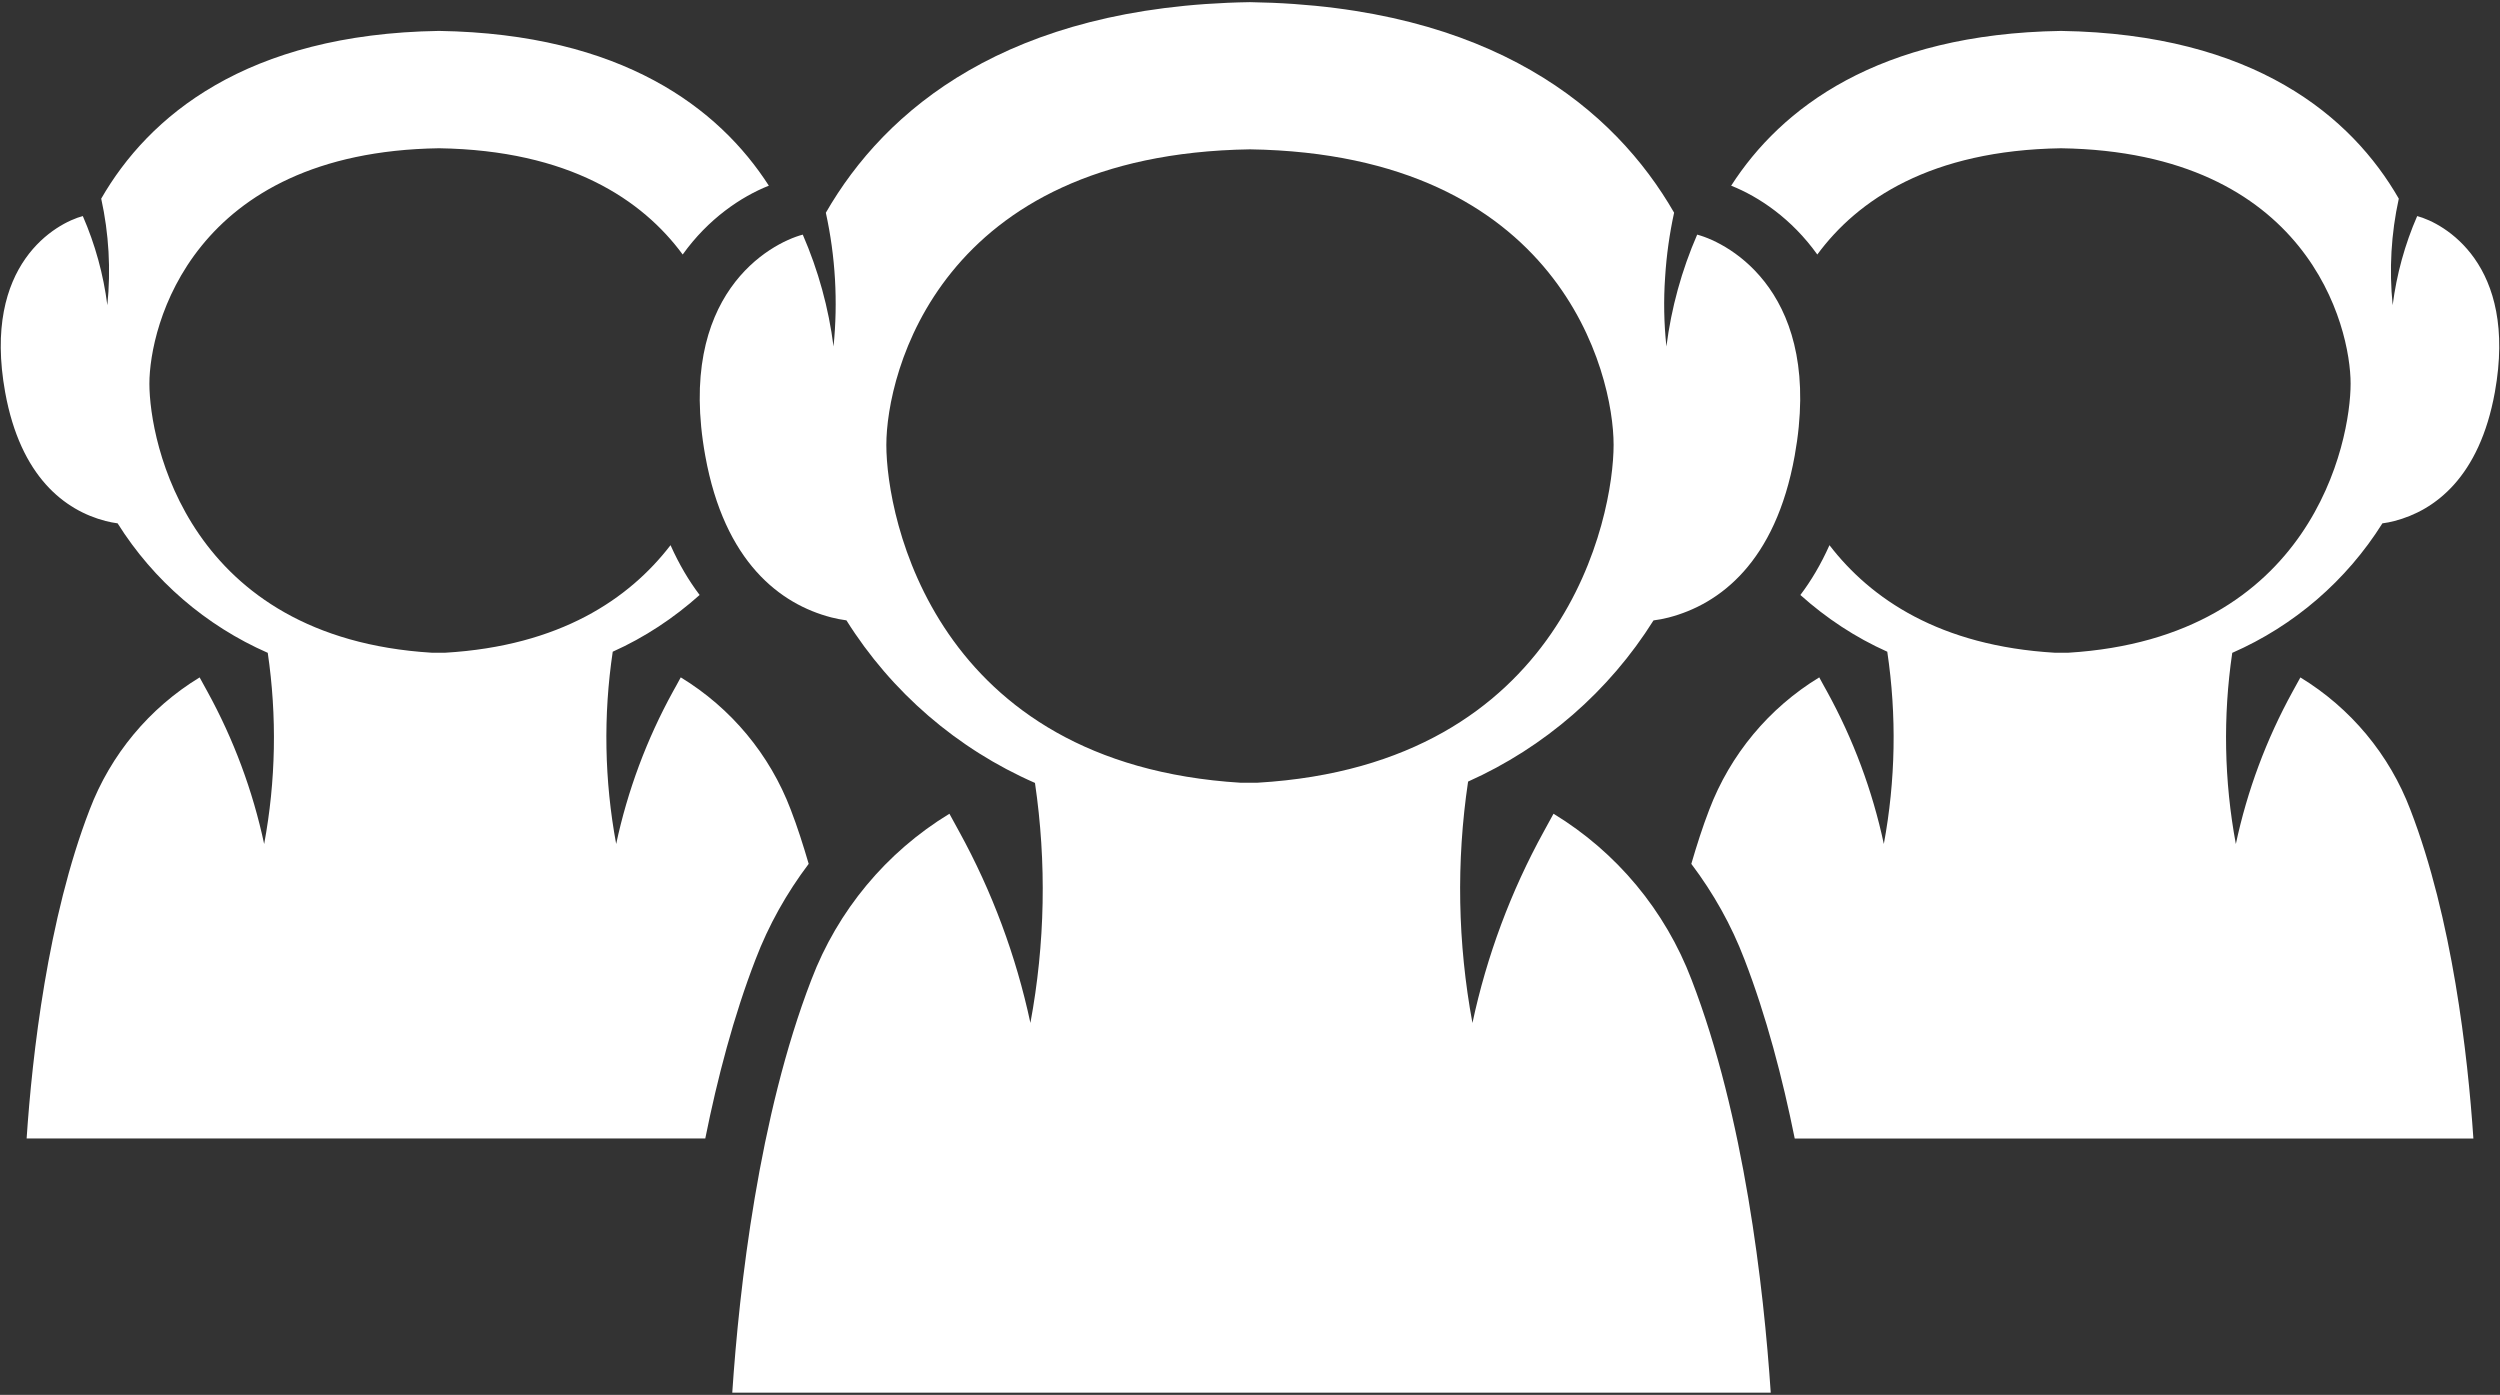
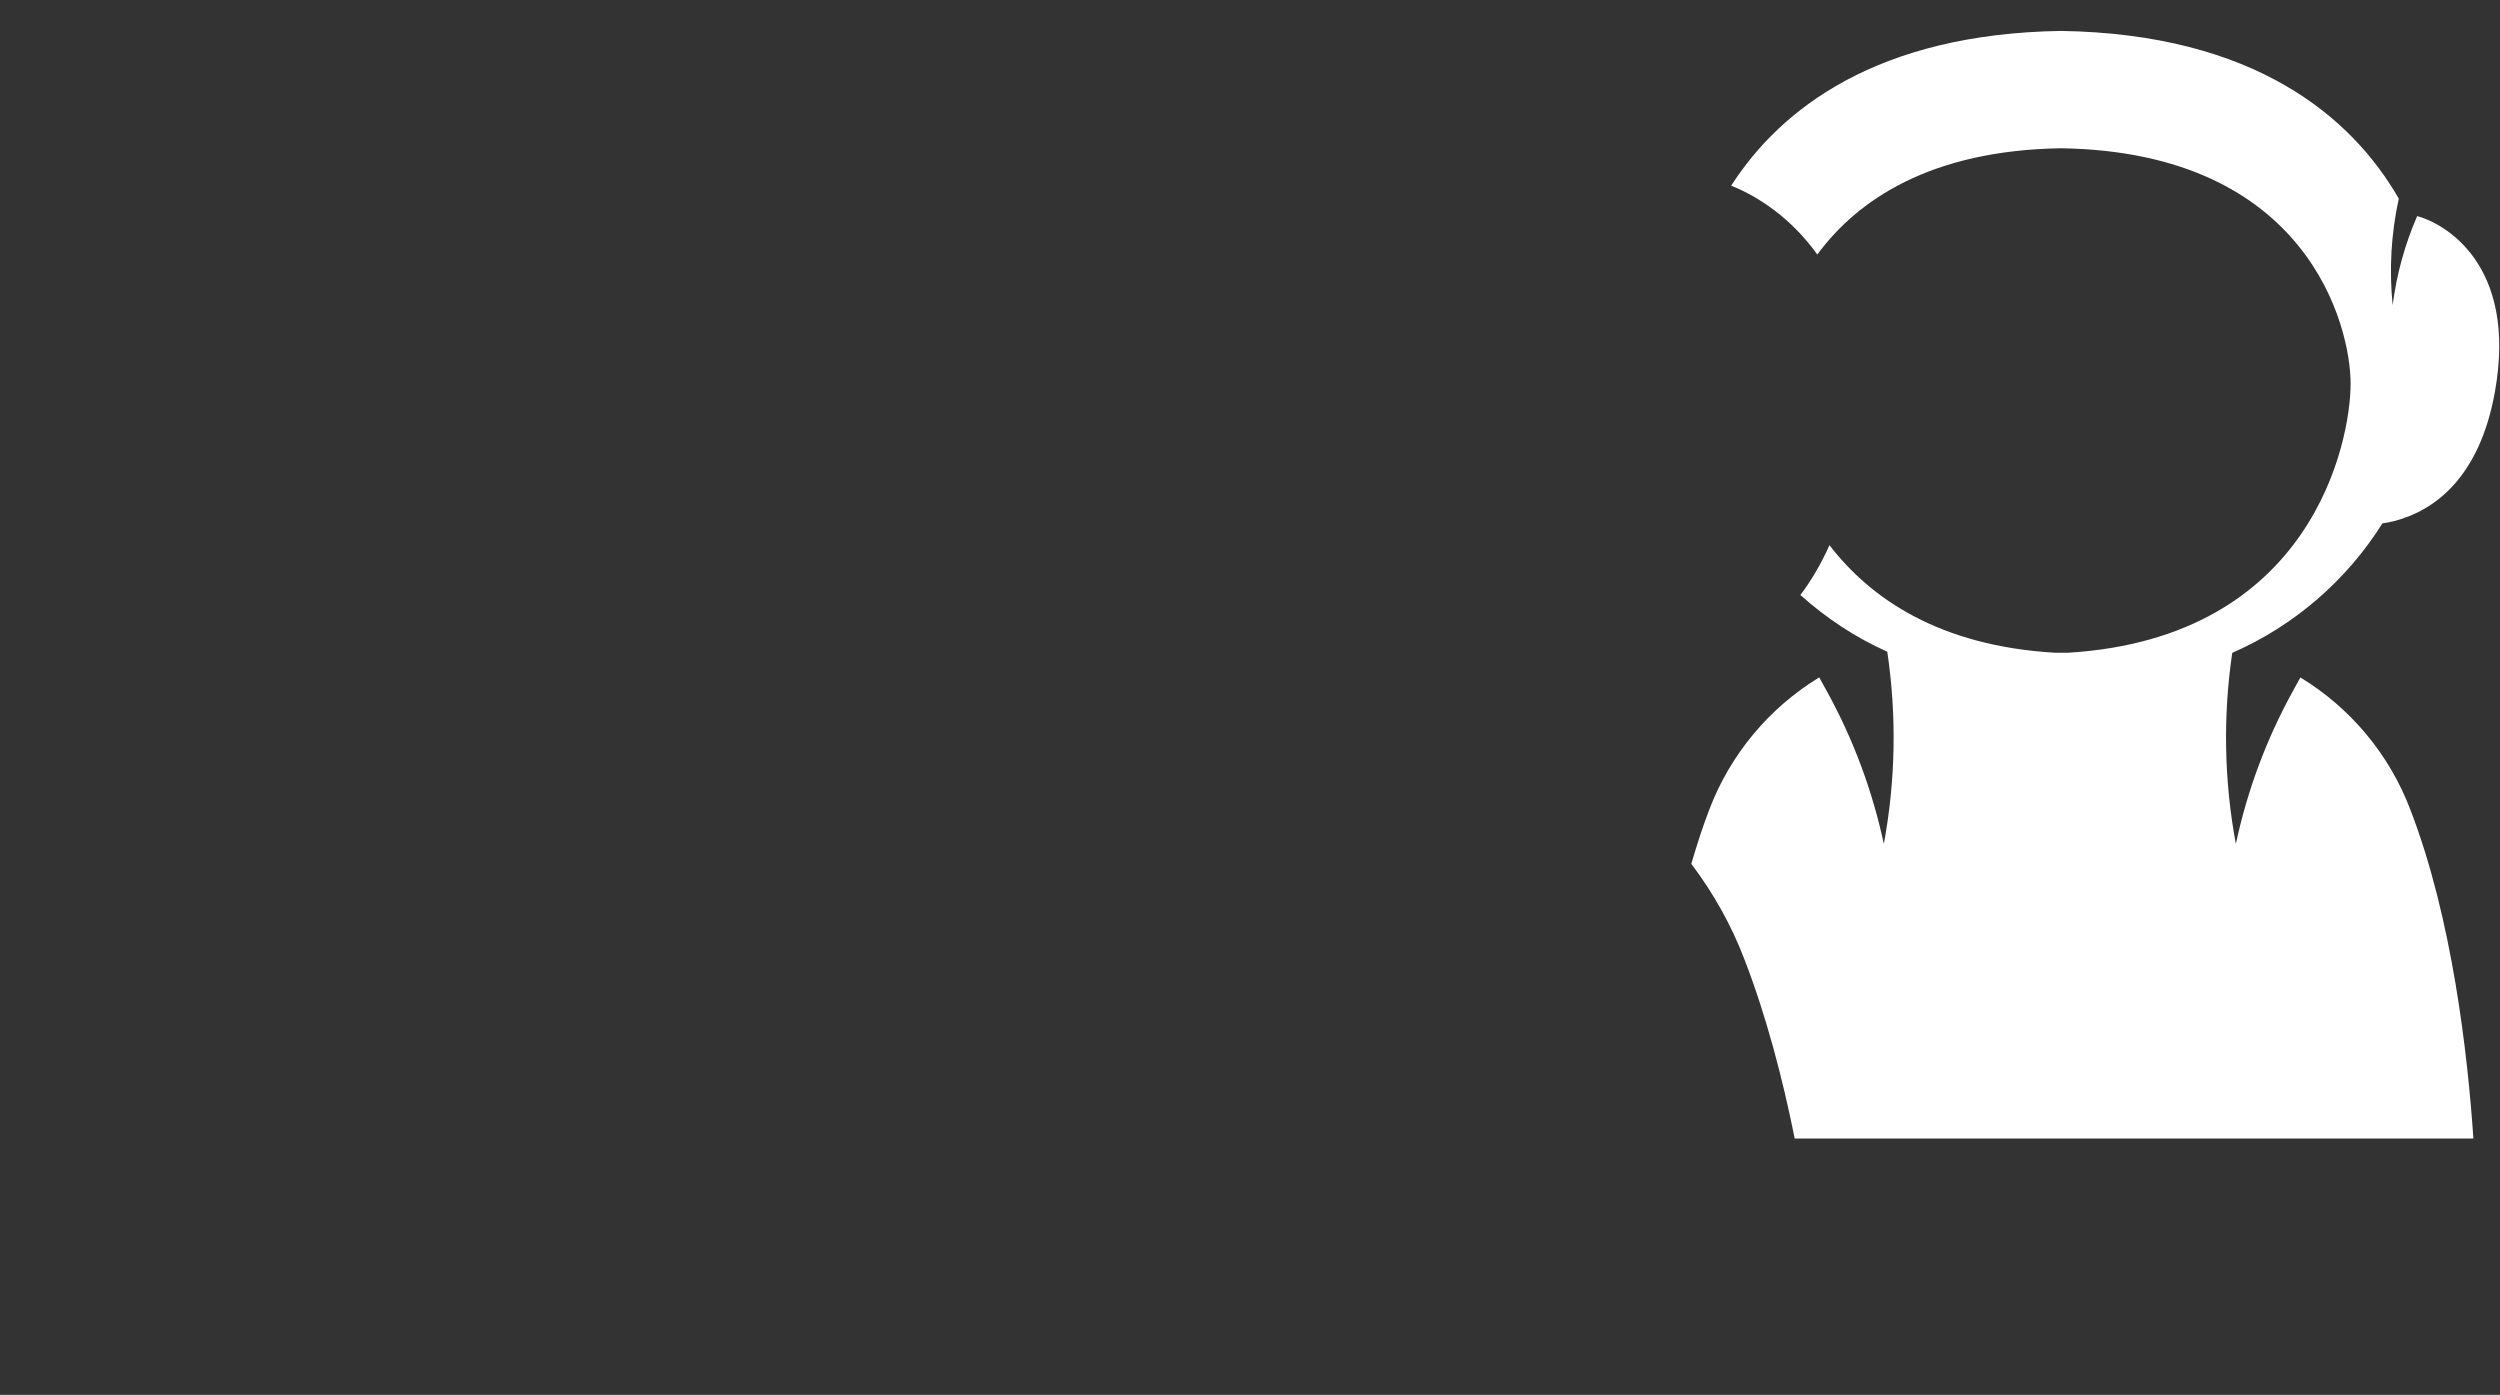
<svg xmlns="http://www.w3.org/2000/svg" id="Calque_1" data-name="Calque 1" viewBox="0 0 464.89 259.38">
  <rect x="0" y="0" width="464.89" height="259.38" fill="#333333" stroke="none" />
  <defs>
    <style>
      .cls-1 {
        fill: #fff;
        stroke-width: 0px;
      }
    </style>
  </defs>
-   <path class="cls-1" d="M150.38,160.64c-1.01-3.45-2.09-6.85-3.34-10.09-3.89-10.24-11.09-18.89-20.45-24.59-.6,1.09-1.17,2.17-1.44,2.62-4.89,8.89-8.45,18.44-10.57,28.36-2.19-11.8-2.41-23.88-.64-35.75,5.94-2.66,11.36-6.26,16.16-10.55-1.98-2.61-3.81-5.68-5.41-9.26-7.7,10.01-20.55,18.74-41.92,20h-2.46c-45.4-2.78-52.53-39.29-52.53-50.03h0c0-10.62,7.87-43.08,53.85-43.78,24.25.38,37.83,9.59,45.32,19.76,4.76-6.65,10.85-10.75,16.02-12.8-9.26-14.41-27.3-28.24-61.34-28.78-35.93.56-54.05,15.95-62.81,31.19,1.43,6.5,1.81,13.19,1.14,19.81-.73-5.71-2.26-11.29-4.56-16.57-4.86,1.29-18.76,8.83-14.44,32.77,2.85,15.75,11.11,21.97,18.66,23.93.74.19,1.49.34,2.25.44,6.68,10.64,16.41,19.03,27.92,24.08,1.73,11.8,1.51,23.82-.67,35.55-2.12-9.92-5.67-19.47-10.56-28.36-.25-.45-.84-1.53-1.44-2.62-9.36,5.7-16.55,14.35-20.45,24.59-7.8,20.2-10.68,45.64-11.72,61.15h126.2c2.26-11.25,5.28-22.77,9.34-33.28,2.43-6.38,5.79-12.36,9.89-17.79Z" />
  <path class="cls-1" d="M443.02,97.32c.76-.1,1.51-.24,2.25-.44,7.55-1.96,15.81-8.18,18.66-23.93,4.32-23.94-9.58-31.48-14.44-32.77-2.3,5.28-3.83,10.86-4.56,16.57-.67-6.62-.29-13.31,1.14-19.81-8.76-15.25-26.88-30.63-62.81-31.19-34.04.53-52.08,14.37-61.34,28.78,5.17,2.05,11.26,6.14,16.02,12.8,7.49-10.17,21.07-19.38,45.32-19.76,45.98.7,53.85,33.16,53.85,43.77h0c0,10.76-7.12,47.27-52.53,50.04h-2.46c-21.37-1.26-34.22-9.99-41.92-20-1.6,3.58-3.43,6.65-5.41,9.26,4.8,4.3,10.21,7.89,16.16,10.55,1.77,11.87,1.55,23.95-.64,35.75-2.12-9.92-5.68-19.47-10.57-28.36-.27-.45-.84-1.53-1.44-2.62-9.36,5.7-16.55,14.35-20.45,24.59-1.25,3.24-2.33,6.64-3.34,10.09,4.1,5.43,7.46,11.4,9.89,17.79,4.06,10.51,7.07,22.03,9.34,33.28h126.2c-1.04-15.51-3.92-40.96-11.72-61.15-3.89-10.24-11.09-18.89-20.45-24.59-.6,1.09-1.18,2.17-1.44,2.62-4.89,8.89-8.45,18.44-10.56,28.36-2.18-11.73-2.41-23.74-.67-35.55,11.51-5.04,21.24-13.43,27.92-24.08Z" />
-   <path class="cls-1" d="M288.88,151.33c-.75,1.36-1.47,2.72-1.8,3.29-6.14,11.16-10.61,23.15-13.27,35.61-2.75-14.82-3.03-29.99-.81-44.89,14.21-6.36,26.21-16.79,34.48-29.97h0c.95-.12,1.89-.3,2.82-.54,9.47-2.46,19.86-10.26,23.43-30.06,5.43-30.04-12.03-39.51-18.13-41.14-2.88,6.63-4.81,13.63-5.72,20.8-.46-4.28-.54-8.6-.24-12.9.25-4.03.81-8.03,1.67-11.98C300.3,20.41,277.55,1.1,232.44.4c-45.11.71-67.86,20.02-78.87,39.16,1.79,8.16,2.27,16.56,1.43,24.87-.91-7.17-2.84-14.17-5.72-20.8-6.1,1.62-23.56,11.09-18.13,41.14,3.57,19.78,13.95,27.58,23.43,30.04.93.24,1.87.42,2.82.55,8.39,13.37,20.6,23.9,35.06,30.23,2.18,14.82,1.89,29.9-.85,44.63-2.66-12.45-7.12-24.45-13.26-35.61-.32-.57-1.05-1.92-1.8-3.29-11.75,7.15-20.78,18.01-25.67,30.87-9.79,25.36-13.41,57.31-14.71,76.78h193.11c-1.3-19.48-4.93-51.42-14.72-76.78-4.89-12.86-13.92-23.72-25.67-30.87ZM233.84,145.56h-3.07c-57.01-3.48-65.95-49.33-65.95-62.82h0c0-13.33,9.88-54.08,67.62-54.97,57.73.9,67.62,41.64,67.62,54.95s-8.98,59.47-66.2,62.83h-.02Z" />
</svg>